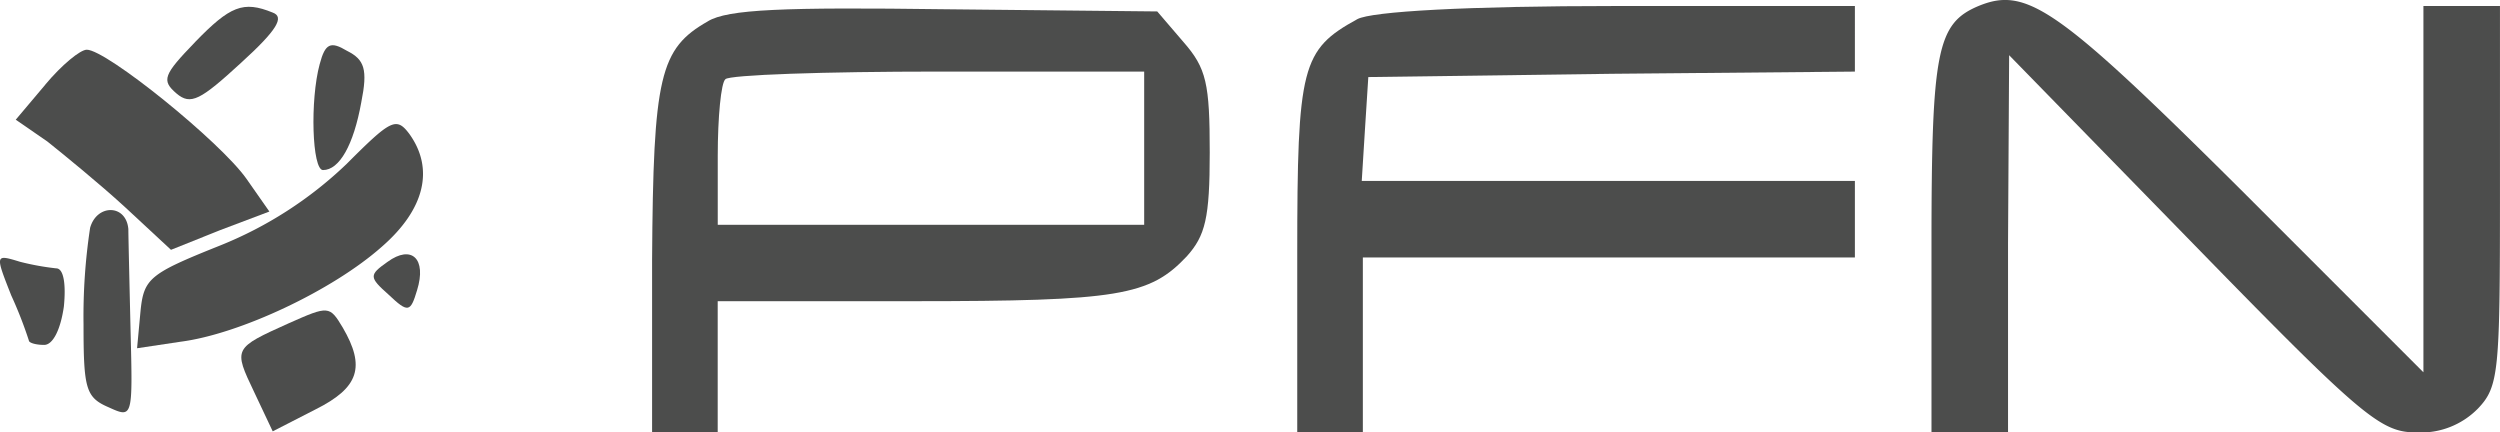
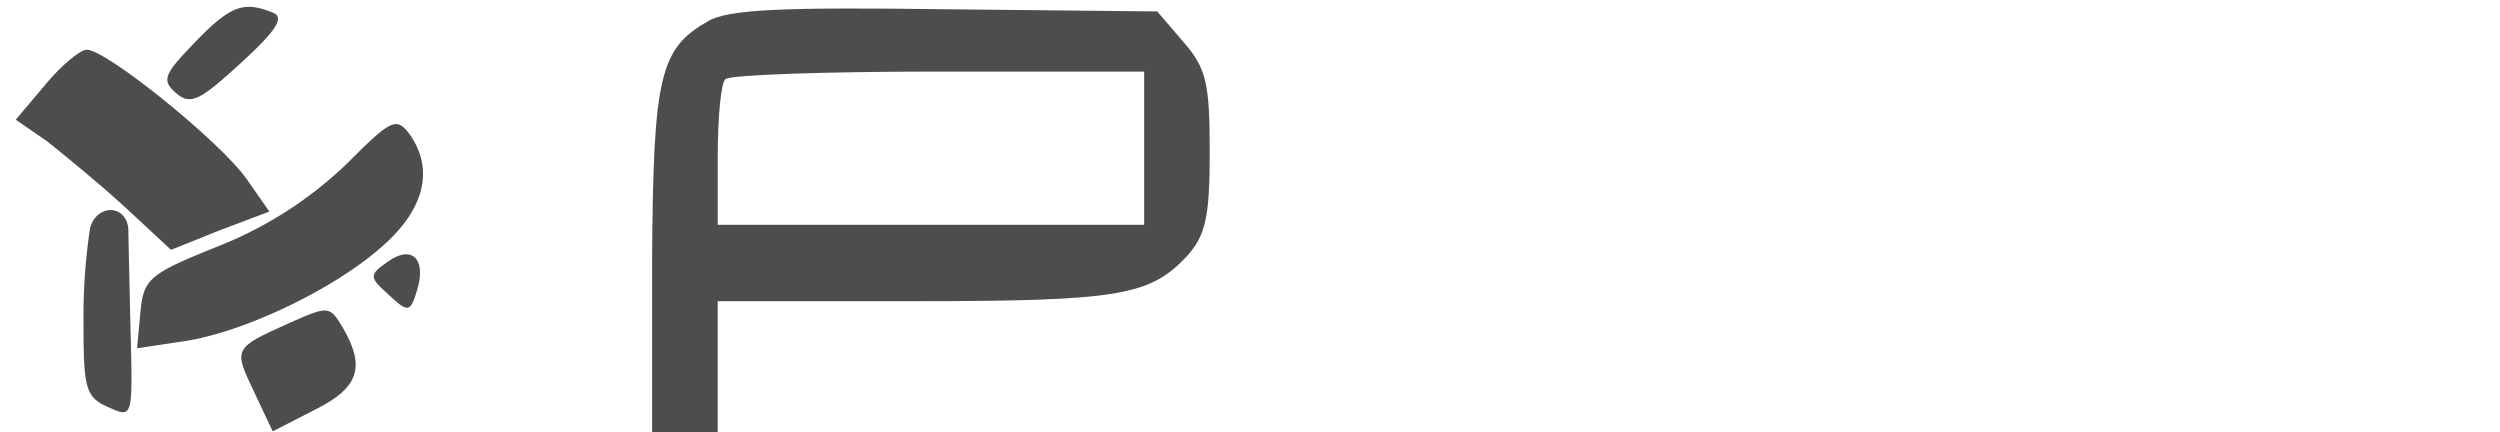
<svg xmlns="http://www.w3.org/2000/svg" width="165.713" height="28.665" viewBox="0 0 165.713 28.665">
  <g id="Raggruppa_4820" data-name="Raggruppa 4820" transform="translate(16627.047 -11478.186)">
-     <path id="Tracciato_99619" data-name="Tracciato 99619" d="M937.5,46.008c-2.755,1.16-3.116,2.971-3.116,15.873V74.274h5.074V61.735l.073-12.466L951.7,61.735c11.306,11.6,12.466,12.539,14.858,12.539a5.3,5.3,0,0,0,4.059-1.594c1.377-1.45,1.449-2.464,1.449-14.133V46.008h-5.074V70.287l-12.1-12.1C942.715,46.08,940.685,44.7,937.5,46.008" transform="translate(-17433.402 11432.576)" fill="#4c4d4c" />
    <path id="Tracciato_99620" data-name="Tracciato 99620" d="M805.678,48.452c-2.1,2.174-2.247,2.537-1.232,3.407.941.8,1.594.434,4.275-2.03,2.392-2.174,2.9-3.044,2.1-3.334-1.957-.8-2.827-.434-5.146,1.957" transform="translate(-17419.793 11432.524)" fill="#4c4d4c" />
    <path id="Tracciato_99621" data-name="Tracciato 99621" d="M872.328,55.5v5.074H844.062V56c0-2.537.218-4.856.508-5.074.217-.289,6.6-.507,14.132-.507h13.626ZM843.41,47.087c-3.189,1.812-3.624,3.624-3.7,15.8V74.339h4.349v-8.7h12.973c13.626,0,15.655-.362,18.119-2.971,1.233-1.377,1.523-2.537,1.523-6.886,0-4.566-.218-5.581-1.74-7.32l-1.74-2.029-14.061-.145c-10.727-.145-14.423,0-15.728.8" transform="translate(-17423.533 11432.511)" fill="#4c4d4c" />
-     <path id="Tracciato_99622" data-name="Tracciato 99622" d="M891.437,46.924c-3.7,2.03-3.986,3.116-3.986,15.583V74.321H891.8v-11.6h32.615V57.65H891.727l.217-3.479.218-3.407,16.162-.217,16.091-.145V46.054H908.687c-10.075,0-16.307.363-17.25.87" transform="translate(-17428.51 11432.53)" fill="#4c4d4c" />
-     <path id="Tracciato_99623" data-name="Tracciato 99623" d="M815.068,50.2c-.652,2.392-.507,7.031.218,7.031,1.087,0,2.029-1.667,2.537-4.494.435-2.174.217-2.827-.942-3.407-1.087-.652-1.449-.507-1.812.87" transform="translate(-17420.922 11432.228)" fill="#4c4d4c" />
    <path id="Tracciato_99624" data-name="Tracciato 99624" d="M794.579,51.609l-1.957,2.319,2.1,1.449c1.087.87,3.407,2.754,5.146,4.349l3.044,2.827,3.261-1.305,3.261-1.232-1.522-2.175c-1.74-2.464-9.277-8.552-10.582-8.552-.435,0-1.667,1.015-2.754,2.319" transform="translate(-17418.625 11432.192)" fill="#4c4d4c" />
    <path id="Tracciato_99625" data-name="Tracciato 99625" d="M815.447,57.474a26.214,26.214,0,0,1-8.335,5.363c-4.711,1.885-5.074,2.175-5.29,4.421L801.6,69.65l2.9-.434c3.914-.508,10.075-3.407,13.336-6.306,2.827-2.464,3.479-5.145,1.812-7.465-.87-1.159-1.233-.941-4.2,2.03" transform="translate(-17419.561 11431.619)" fill="#4c4d4c" />
    <path id="Tracciato_99626" data-name="Tracciato 99626" d="M798.073,62.341a39.021,39.021,0,0,0-.435,6.378c0,4.276.144,4.856,1.666,5.509,1.6.725,1.6.725,1.45-5.146-.073-3.189-.145-6.234-.145-6.668-.145-1.667-2.1-1.667-2.537-.073" transform="translate(-17419.148 11430.956)" fill="#4c4d4c" />
    <path id="Tracciato_99627" data-name="Tracciato 99627" d="M820.026,64.929c-1.232.87-1.232,1.015.073,2.174,1.3,1.233,1.449,1.16,1.885-.289.652-2.1-.363-3.045-1.957-1.885" transform="translate(-17421.387 11430.615)" fill="#4c4d4c" />
-     <path id="Tracciato_99628" data-name="Tracciato 99628" d="M792.211,67.2a27.809,27.809,0,0,1,1.16,2.971c0,.145.434.29,1.014.29s1.087-1.015,1.305-2.537c.145-1.449,0-2.537-.508-2.537a17.364,17.364,0,0,1-2.392-.434c-1.667-.508-1.667-.508-.58,2.247" transform="translate(-17418.504 11430.587)" fill="#4c4d4c" />
    <path id="Tracciato_99629" data-name="Tracciato 99629" d="M812.482,69.421c-3.7,1.667-3.7,1.667-2.319,4.566l1.232,2.609,2.827-1.449c2.9-1.449,3.334-2.827,1.812-5.435-.87-1.45-.942-1.45-3.552-.29" transform="translate(-17420.365 11430.182)" fill="#4c4d4c" />
  </g>
</svg>